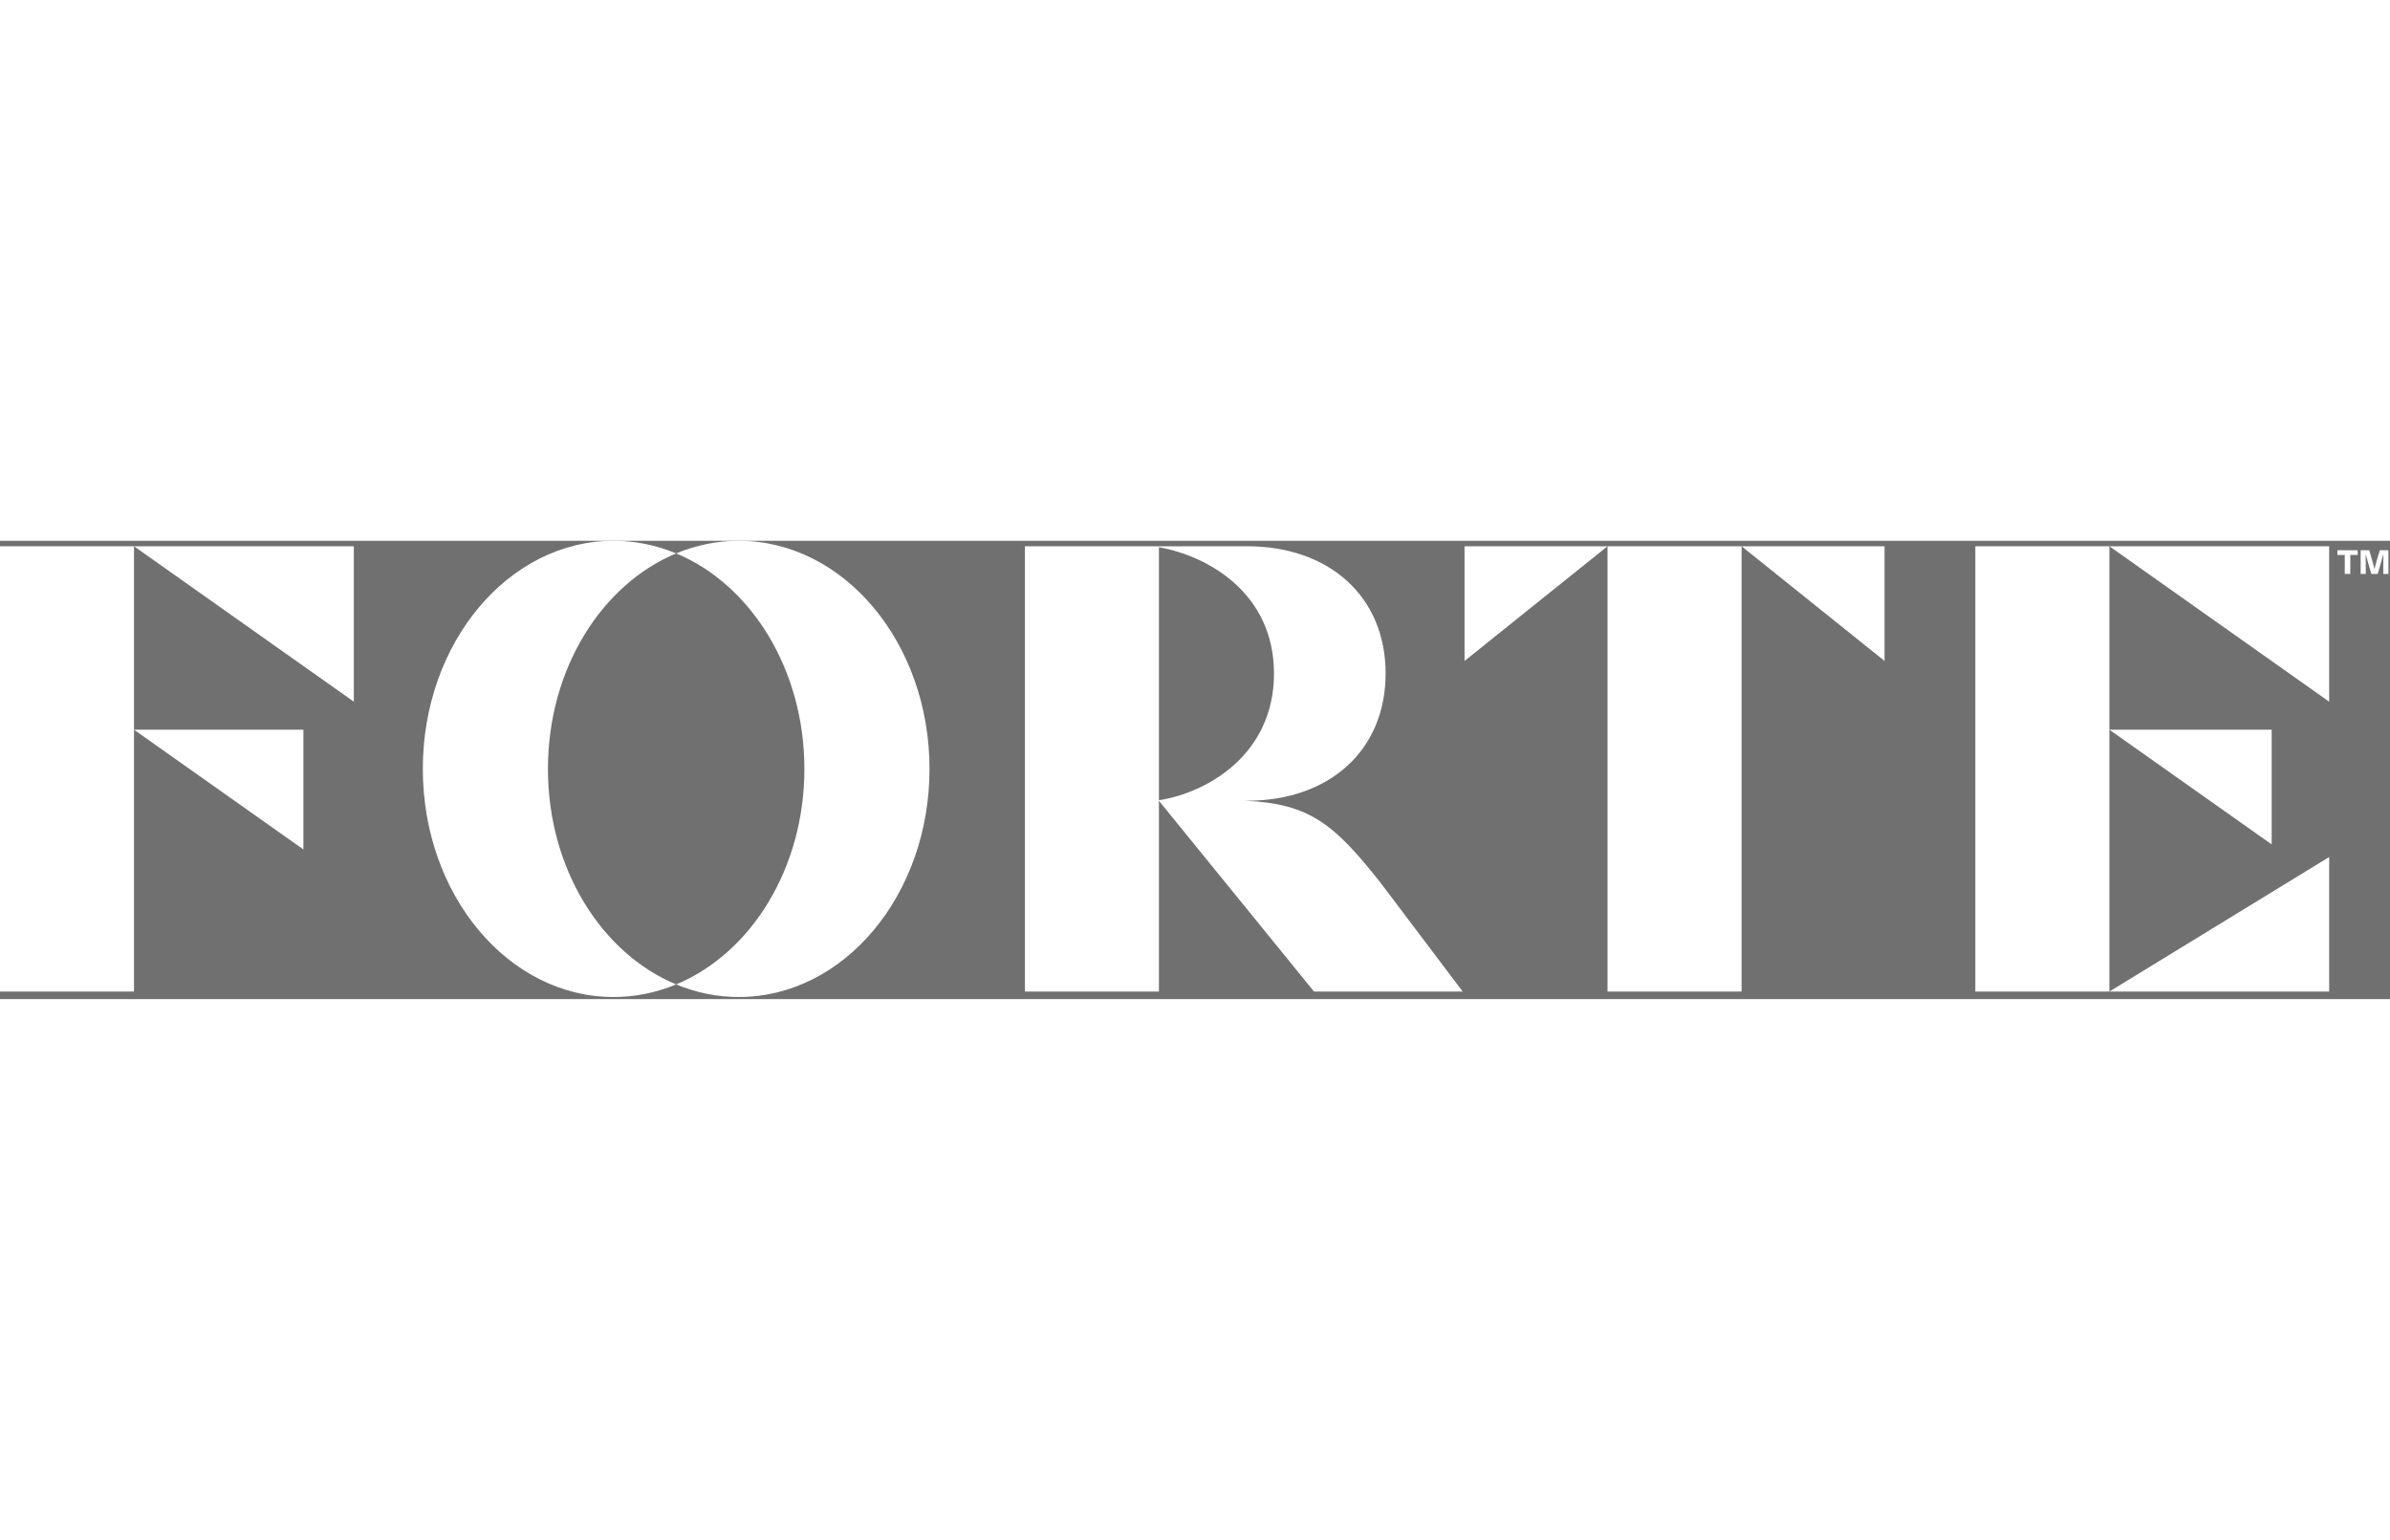
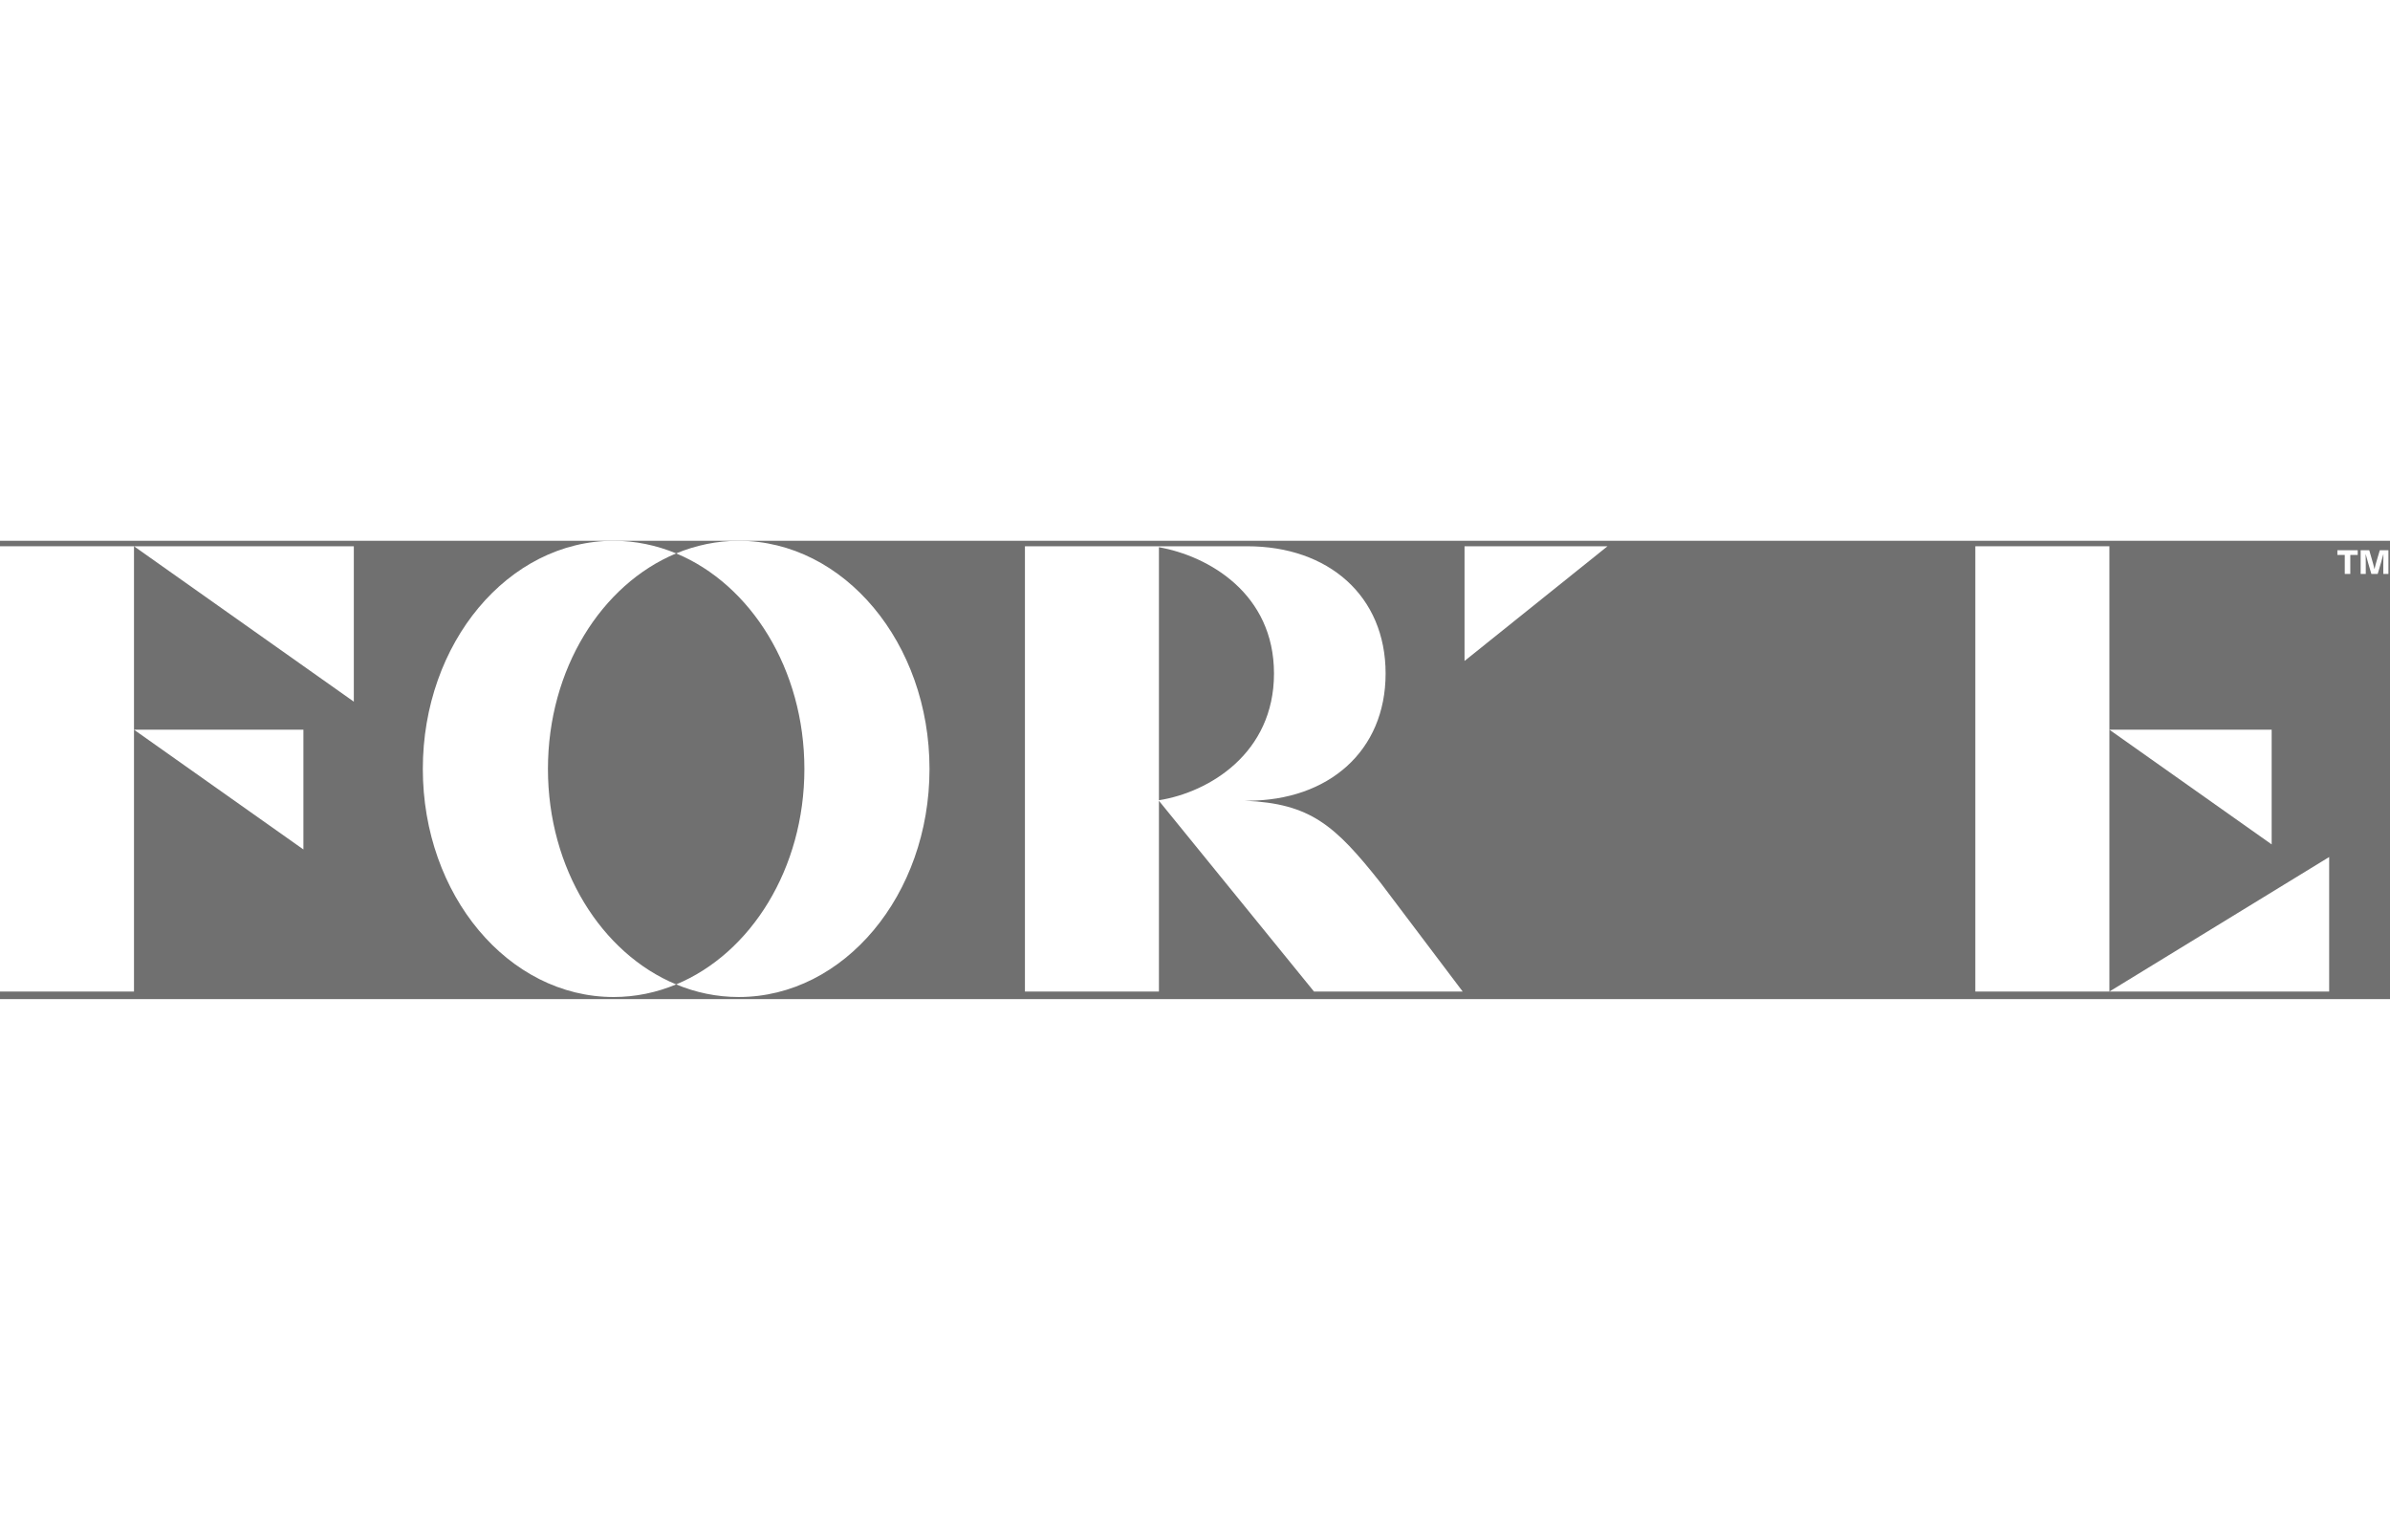
<svg xmlns="http://www.w3.org/2000/svg" fill="none" viewBox="0 0 803 154" width="239" opacity="0.7">
  <rect x="0" y="0" width="803" height="154" fill="#333333" stroke="none" />
  <clipPath id="a">
    <path d="m0 0h802.47v153.3h-802.47z" />
  </clipPath>
  <g clip-path="url(#a)" fill="white">
    <path d="m248.2 0c-7.36 0-14.44 1.52-21.02 4.24 25.06 10.42 43.08 38.88 43.08 72.42s-18.02 62-43.08 72.4c6.58 2.74 13.66 4.24 21.02 4.24 35.4 0 64.1-34.32 64.1-76.64s-28.7-76.66-64.1-76.66z" />
    <path d="m418.3 87.34h.76c27.3 0 46.48-16.68 46.48-42.74s-19.18-42.76-46.48-42.76c-12.16 0-31.25 0-29.68 0h-45.02v149.62h45.02v-64.1l52.1 64.1h49.96l-27.6-36.56c-15.38-19.42-23.58-26.6-45.54-27.56zm-28.92-.16v-85.02c16.74 2.98 38.66 15.6 38.66 42.44s-21.84 39.92-38.66 42.58z" />
    <path d="m184.1 76.66c0-33.54 18-62 43.08-72.42-6.58-2.72-13.66-4.24-21.02-4.24-35.4 0-64.1 34.32-64.1 76.66s28.7 76.64 64.1 76.64c7.36 0 14.44-1.5 21.02-4.24-25.08-10.4-43.08-38.88-43.08-72.4z" />
    <path d="m101.94 63.48h-56.92l56.92 40.239z" />
    <path d="m0 151.46h45.02v-87.98-61.64h-45.02z" />
    <path d="m118.88 54.06v-52.22h-73.86z" />
    <path d="m663.68 1.84v149.62h45.04v-87.98-61.64z" />
-     <path d="m633.18 40.38v-38.54h-48.04z" />
-     <path d="m782.56 1.84h-73.84l73.84 52.22z" />
    <path d="m782.56 106.26-73.84 45.2h73.84z" />
    <path d="m763.24 63.48h-54.52l54.52 38.539z" />
-     <path d="m585.14 1.84h-45.04v149.62h45.04z" />
+     <path d="m585.14 1.84h-45.04h45.04z" />
    <path d="m492.06 40.38 48.04-38.54h-48.04z" />
    <path d="m789.66 4.76v6.38h-1.86v-6.38h-2.48v-1.59h6.83v1.59zm11.09 6.38v-3.72c0-.96.02-1.92.04-2.87h-.04c-.27.94-.51 1.88-.78 2.82l-1.1 3.76h-2.13l-1.1-3.76c-.27-.94-.54-1.88-.78-2.82h-.04c.02.94.04 1.9.04 2.87v3.72h-1.72v-7.97h2.89l.96 3.33c.29.96.56 1.97.78 2.96h.04c.22-.99.49-1.99.78-2.96l.99-3.33h2.89v7.97z" />
  </g>
</svg>